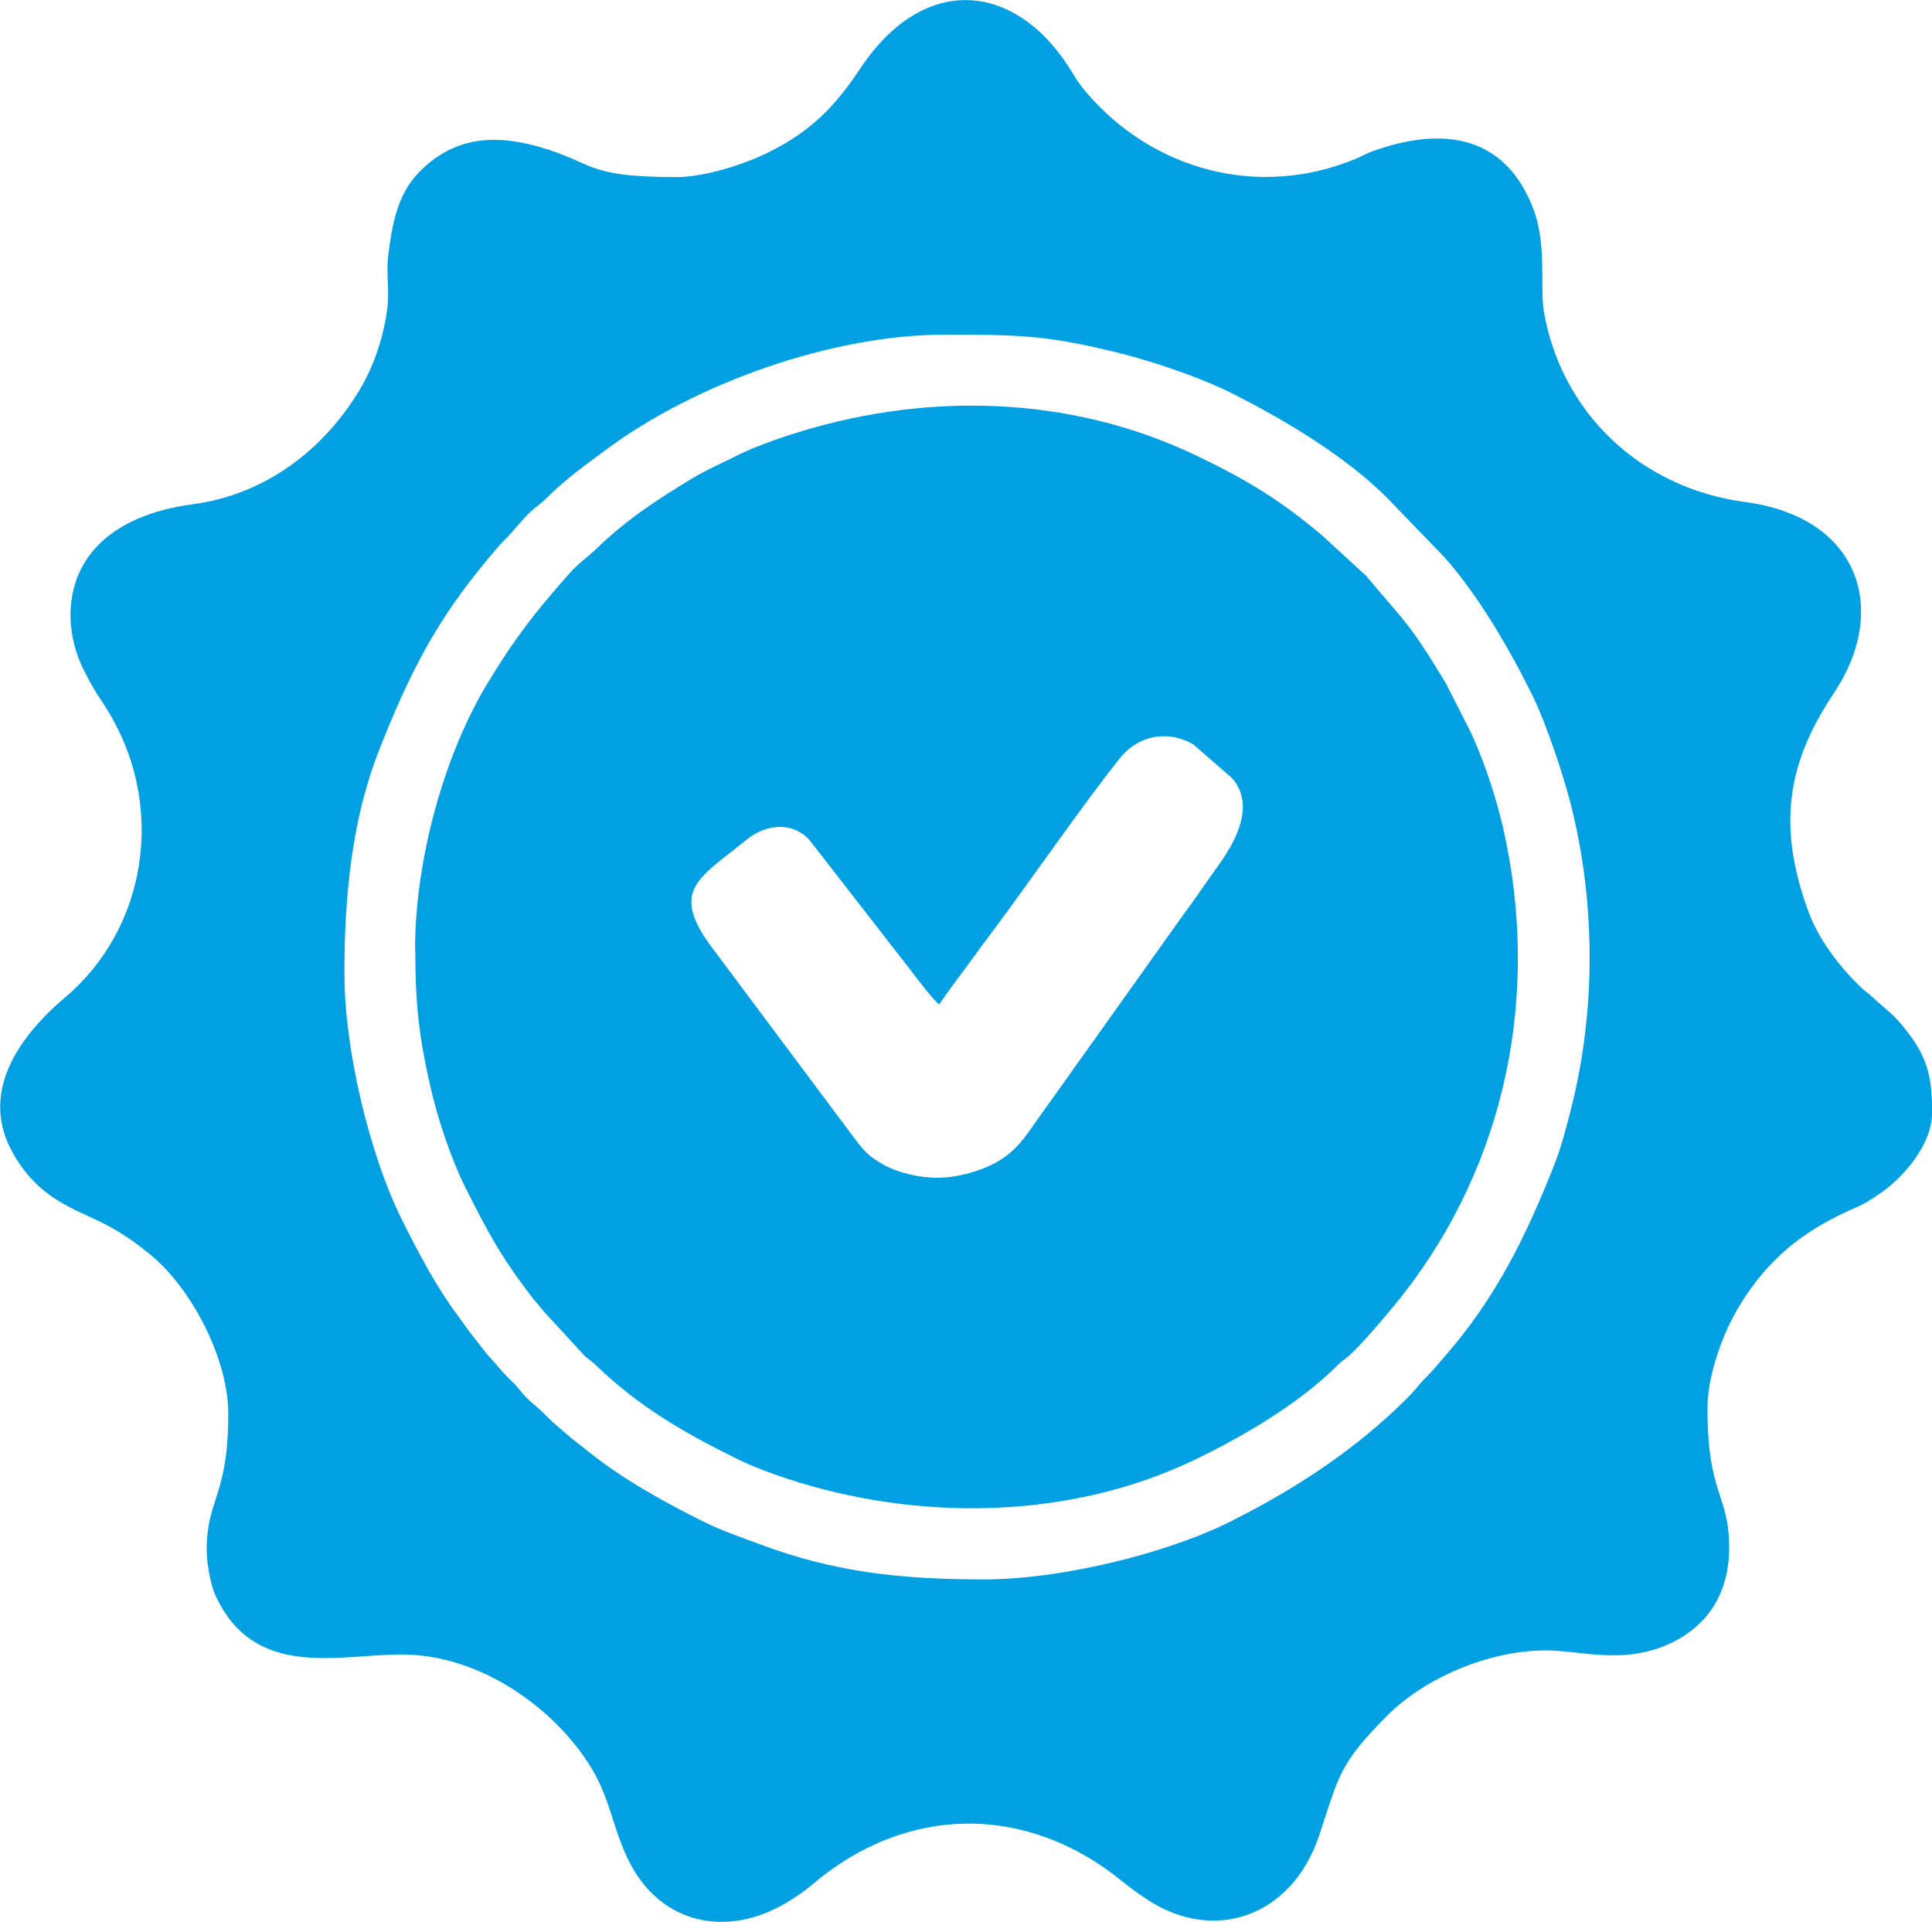
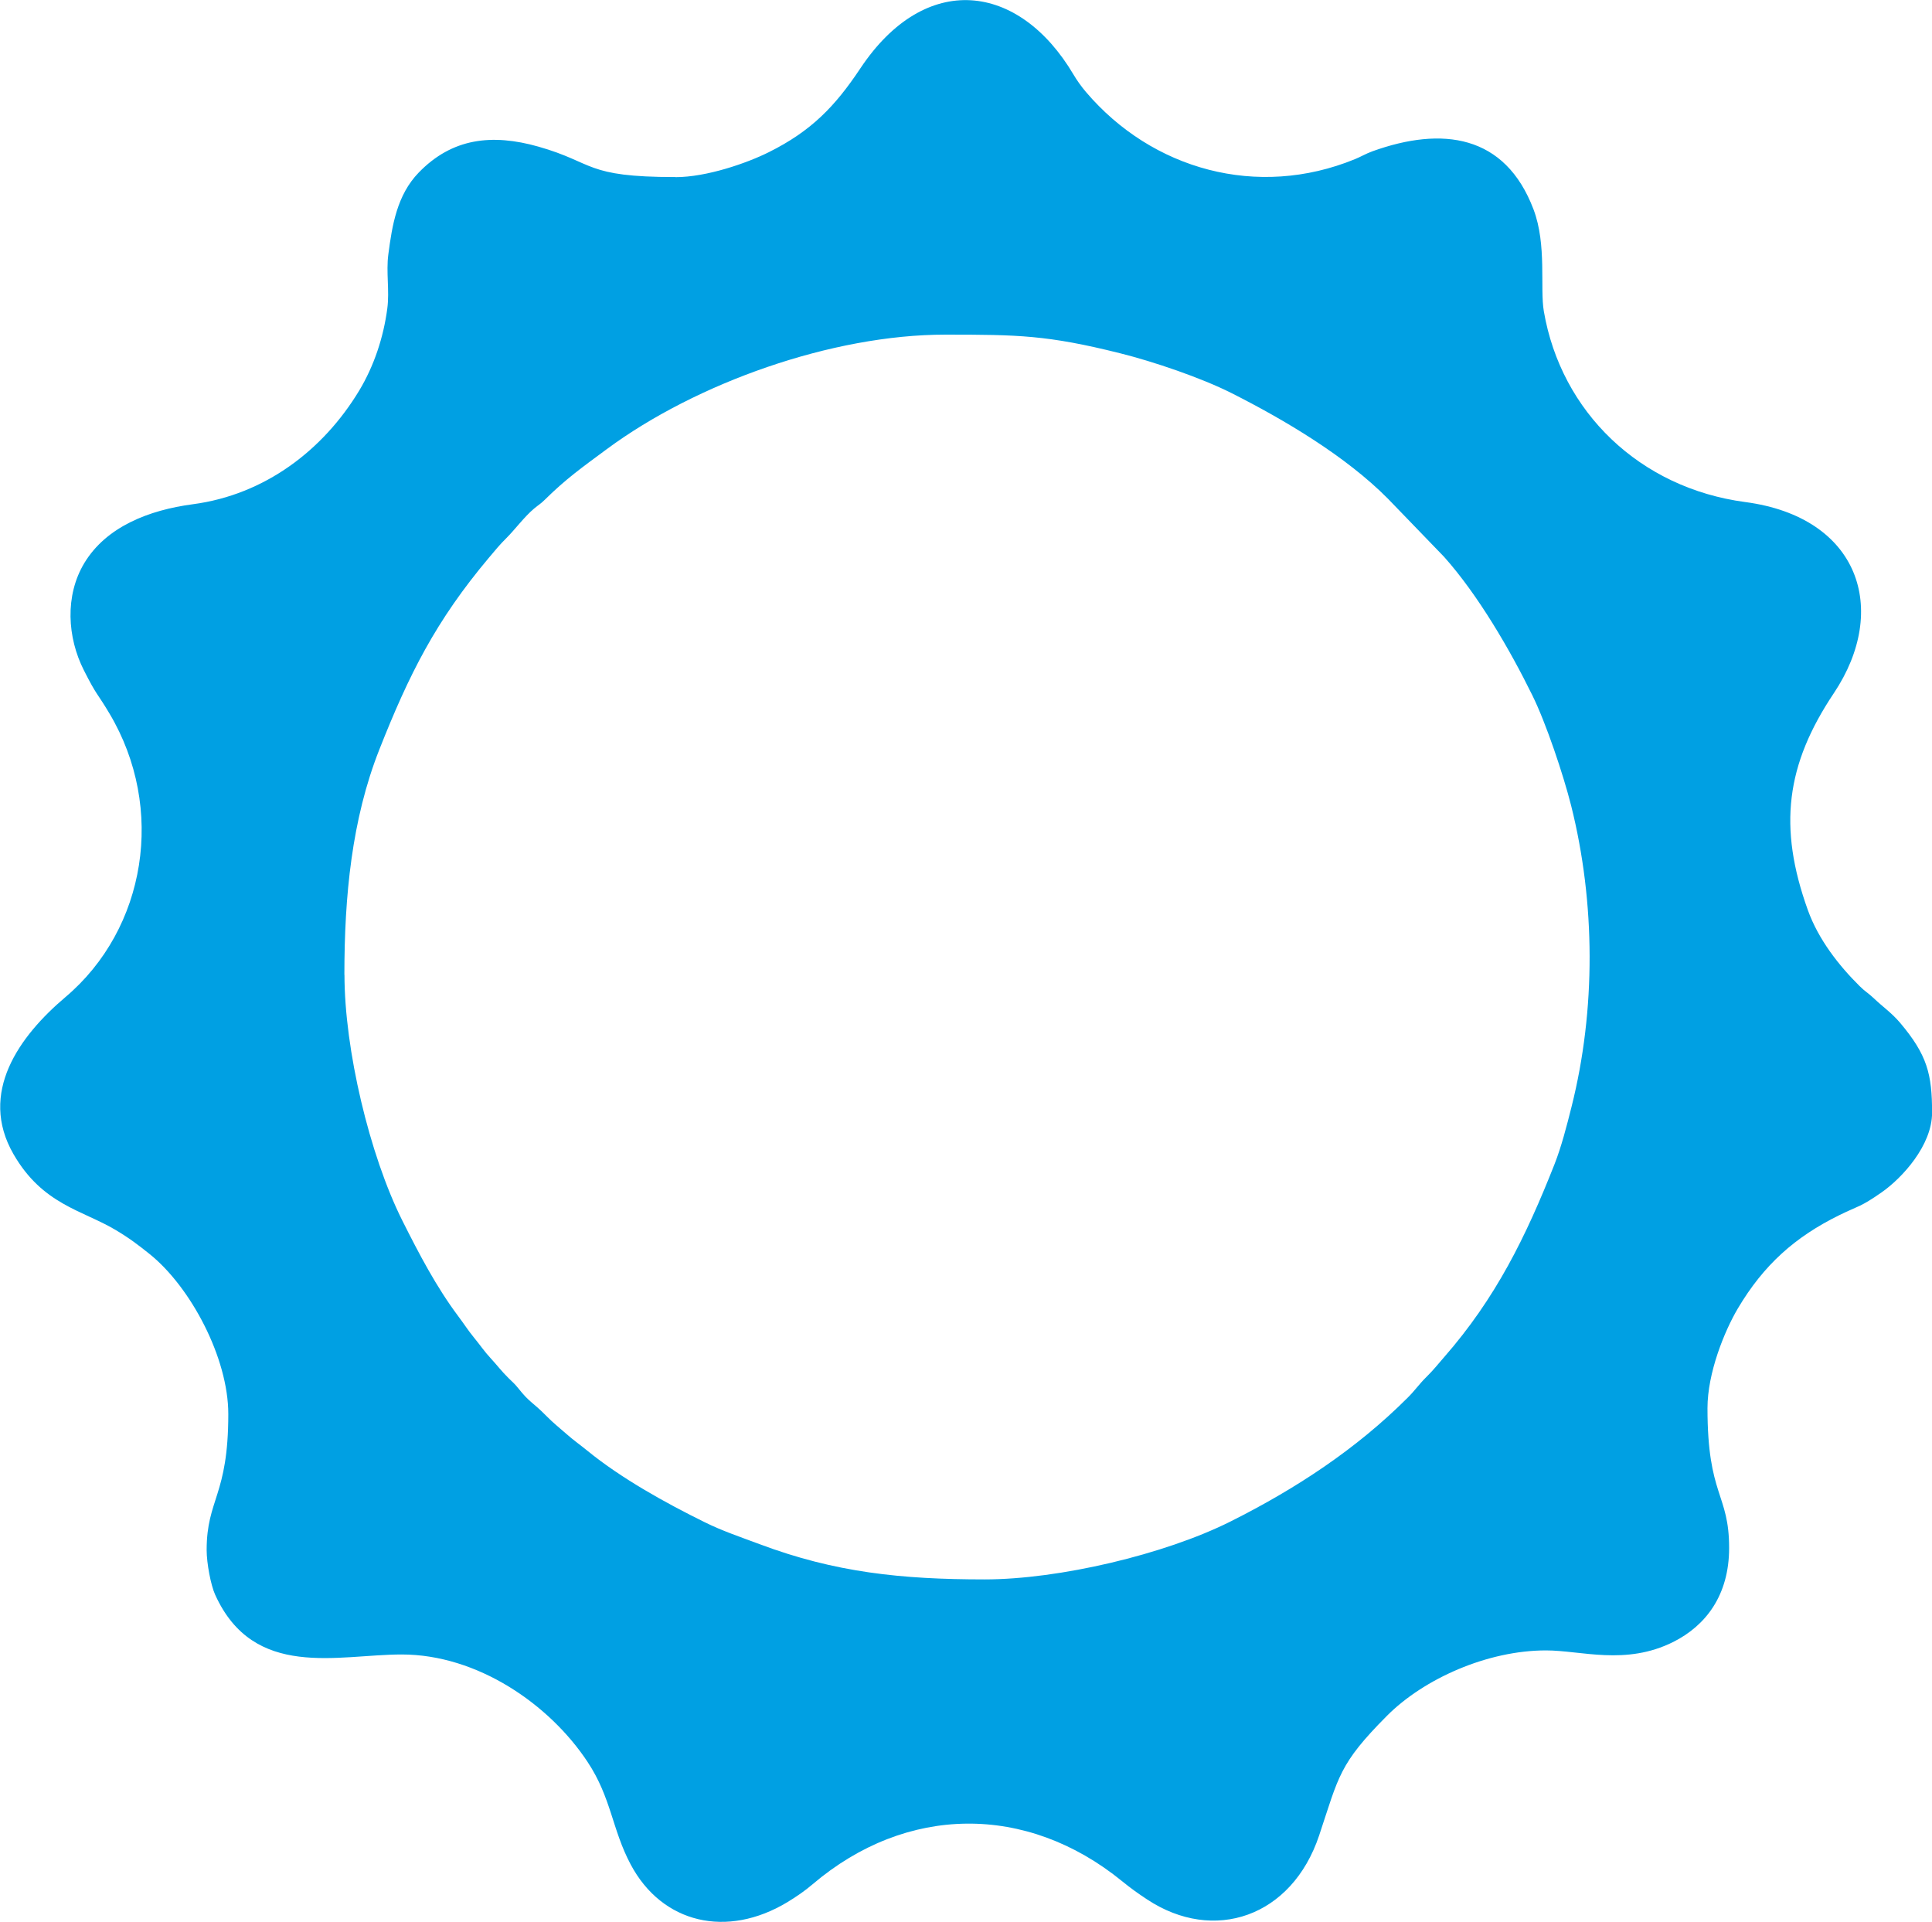
<svg xmlns="http://www.w3.org/2000/svg" xml:space="preserve" width="20mm" height="19.895mm" version="1.1" style="shape-rendering:geometricPrecision; text-rendering:geometricPrecision; image-rendering:optimizeQuality; fill-rule:evenodd; clip-rule:evenodd" viewBox="0 0 204.38 203.31">
  <defs>
    <style type="text/css"> .fil0 {fill:#00A0E3} </style>
  </defs>
  <g id="Слой_x0020_1">
    <g id="_6944750928">
      <path class="fil0" d="M36.43 103.12c0,-8.32 0.78,-16.43 3.69,-23.81 3.15,-7.98 5.98,-13.63 11.59,-20.3 0.65,-0.77 1.15,-1.39 1.86,-2.09 0.87,-0.86 1.9,-2.26 2.93,-3.12 0.5,-0.42 0.65,-0.46 1.14,-0.94 2.22,-2.2 3.96,-3.43 6.54,-5.34 9.49,-7.02 23.87,-12.12 35.81,-12.12 7.71,0 10.82,0.05 18.46,1.96 3.58,0.89 8.65,2.62 11.82,4.22 5.61,2.83 12.1,6.68 16.55,11.17l5.94 6.15c3.61,4.04 6.98,9.85 9.33,14.63 1.46,2.95 3.3,8.45 4.12,11.71 2.57,10.25 2.62,21.59 0.04,31.84 -0.51,2.03 -1.07,4.22 -1.81,6.1 -3.02,7.65 -6.2,14.14 -11.68,20.4 -0.7,0.8 -1.1,1.33 -1.87,2.09 -0.8,0.79 -1.2,1.42 -1.98,2.19 -5.45,5.45 -11.84,9.64 -18.77,13.11 -6.94,3.47 -18.1,6.11 -25.98,6.11 -8.81,0 -15.84,-0.74 -23.78,-3.72 -2.04,-0.76 -3.97,-1.41 -5.81,-2.32 -4.17,-2.05 -8.88,-4.67 -12.43,-7.57 -0.76,-0.62 -1.49,-1.13 -2.2,-1.76 -0.76,-0.67 -1.38,-1.15 -2.09,-1.87 -1.64,-1.66 -1.75,-1.38 -3.04,-3 -0.34,-0.43 -0.62,-0.67 -1.02,-1.06 -0.76,-0.75 -1.16,-1.31 -1.87,-2.08 -0.64,-0.68 -1.16,-1.45 -1.77,-2.19 -0.65,-0.79 -1.06,-1.46 -1.68,-2.28 -2.31,-3.09 -4.11,-6.52 -5.92,-10.13 -3.47,-6.94 -6.11,-18.1 -6.11,-25.98zm35.01 -84.39c-9.64,0 -8.47,-1.51 -14.49,-3.22 -4.91,-1.39 -9.12,-0.9 -12.65,2.74 -2.31,2.38 -2.82,5.6 -3.22,8.66 -0.25,1.87 0.14,3.85 -0.11,5.73 -0.4,3.04 -1.4,6.07 -2.98,8.69 -3.8,6.29 -9.97,11 -17.58,12.01 -4.7,0.62 -9.18,2.4 -11.49,6.22 -2.08,3.46 -1.8,7.89 -0.05,11.34 1.39,2.76 1.38,2.34 2.71,4.58 5.97,10.03 3.89,22.77 -4.66,30 -4.86,4.11 -9.24,10.12 -5.49,16.62 3.07,5.32 7.25,5.91 10.76,7.99 1.48,0.88 2.39,1.57 3.66,2.59 4.31,3.47 8.3,10.95 8.3,16.91 0,8.67 -2.29,8.96 -2.29,14.38 0,1.4 0.44,3.72 0.9,4.73 4.09,9.03 13,6.32 19.73,6.32 8.02,0 15.64,5.27 19.67,11.37 2.52,3.81 2.58,7.13 4.56,10.85 3.34,6.27 10.2,7.82 16.56,3.99 0.94,-0.57 1.85,-1.19 2.68,-1.9 9.91,-8.43 22.63,-8.57 32.75,-0.32 0.92,0.75 1.62,1.25 2.65,1.93 7.04,4.65 15.3,1.87 18.19,-6.78 2.09,-6.27 2.09,-7.54 7.16,-12.64 3.93,-3.95 10.66,-6.93 16.83,-6.93 3.74,0 8.43,1.63 13.48,-0.9 3.42,-1.72 5.9,-4.93 5.9,-9.94 0,-5.79 -2.29,-5.45 -2.29,-14.79 0,-3.71 1.78,-8.12 3.21,-10.54 2.74,-4.62 6.05,-7.57 10.75,-9.88 2.07,-1.02 2.16,-0.8 4.47,-2.41 2.16,-1.51 5.33,-4.96 5.33,-8.42 0,-4.08 -0.51,-6.11 -3.39,-9.52 -0.91,-1.07 -1.82,-1.67 -2.8,-2.61 -0.57,-0.54 -0.9,-0.69 -1.46,-1.25 -2.22,-2.19 -4.38,-4.96 -5.49,-8.05 -3.17,-8.81 -2.31,-15.39 2.74,-22.94 5.92,-8.85 2.71,-18.63 -9.37,-20.23 -11.15,-1.48 -19.47,-9.52 -21.3,-20.17 -0.43,-2.48 0.33,-7.02 -1.09,-10.78 -3.01,-7.96 -9.69,-8.8 -17.03,-6.16 -0.74,0.27 -1.21,0.57 -1.87,0.84 -10.31,4.22 -21.45,1.12 -28.46,-7.12 -0.47,-0.55 -0.96,-1.24 -1.3,-1.82 -5.78,-9.77 -15.68,-11 -22.56,-0.66 -2.67,4.01 -5.18,6.62 -9.68,8.86 -2.3,1.15 -6.57,2.64 -9.87,2.64z" />
-       <path class="fil0" d="M99.15 124.59c-2.02,0 -4.19,-0.58 -5.56,-1.31 -1.85,-0.99 -2.36,-1.74 -3.55,-3.33l-14.7 -19.68c-4.66,-6.2 -1.21,-7.46 3.66,-11.46 2.04,-1.67 4.9,-1.92 6.66,0.09l10.57 13.6c0.65,0.85 2.52,3.34 3.13,3.75 0.86,-1.28 1.79,-2.53 2.71,-3.75 0.93,-1.24 1.79,-2.46 2.74,-3.72 3.89,-5.19 10.04,-14.08 13.69,-18.61 2,-2.48 5.15,-2.93 7.74,-1.42l4.12 3.59c2.56,2.99 0.13,6.99 -1.49,9.23 -1.3,1.8 -2.4,3.48 -3.72,5.24l-14.91 20.93c-1.4,1.9 -2.18,3.43 -4.16,4.8 -1.51,1.05 -4.4,2.05 -6.91,2.05zm-55.22 -24.17c0,5.85 0.39,9.2 1.58,14.46 0.79,3.5 2.25,7.81 3.69,10.68 2.31,4.61 3.7,7.22 6.72,11.2 0.6,0.79 1.07,1.32 1.69,2.06l4.29 4.67c0.46,0.38 0.57,0.39 1.04,0.84 4.65,4.49 9.4,7.23 15.15,10.06 1.51,0.74 3.33,1.42 5.08,2 13.92,4.6 29.99,4.37 43.13,-1.93 5.17,-2.48 11.11,-5.96 15.19,-10.03 0.46,-0.45 0.56,-0.48 1.02,-0.85 1.33,-1.06 4.73,-5.13 5.89,-6.61 10.86,-13.88 14.61,-31.73 10.62,-49.34 -0.79,-3.48 -2.26,-7.84 -3.69,-10.68l-2.39 -4.69c-4.01,-6.63 -4.38,-6.51 -8.44,-11.36l-4.67 -4.29c-4.54,-3.81 -8.04,-5.91 -13.26,-8.41 -13.52,-6.48 -29.07,-6.81 -43.4,-2.07 -1.81,0.6 -3.62,1.27 -5.22,2.07 -1.56,0.78 -3.26,1.52 -4.69,2.39 -4,2.42 -7,4.39 -10.32,7.6 -0.8,0.77 -1.65,1.28 -2.82,2.6 -3.56,4.05 -5.56,6.58 -8.46,11.34 -4.71,7.74 -7.75,18.86 -7.75,28.3z" />
    </g>
  </g>
</svg>